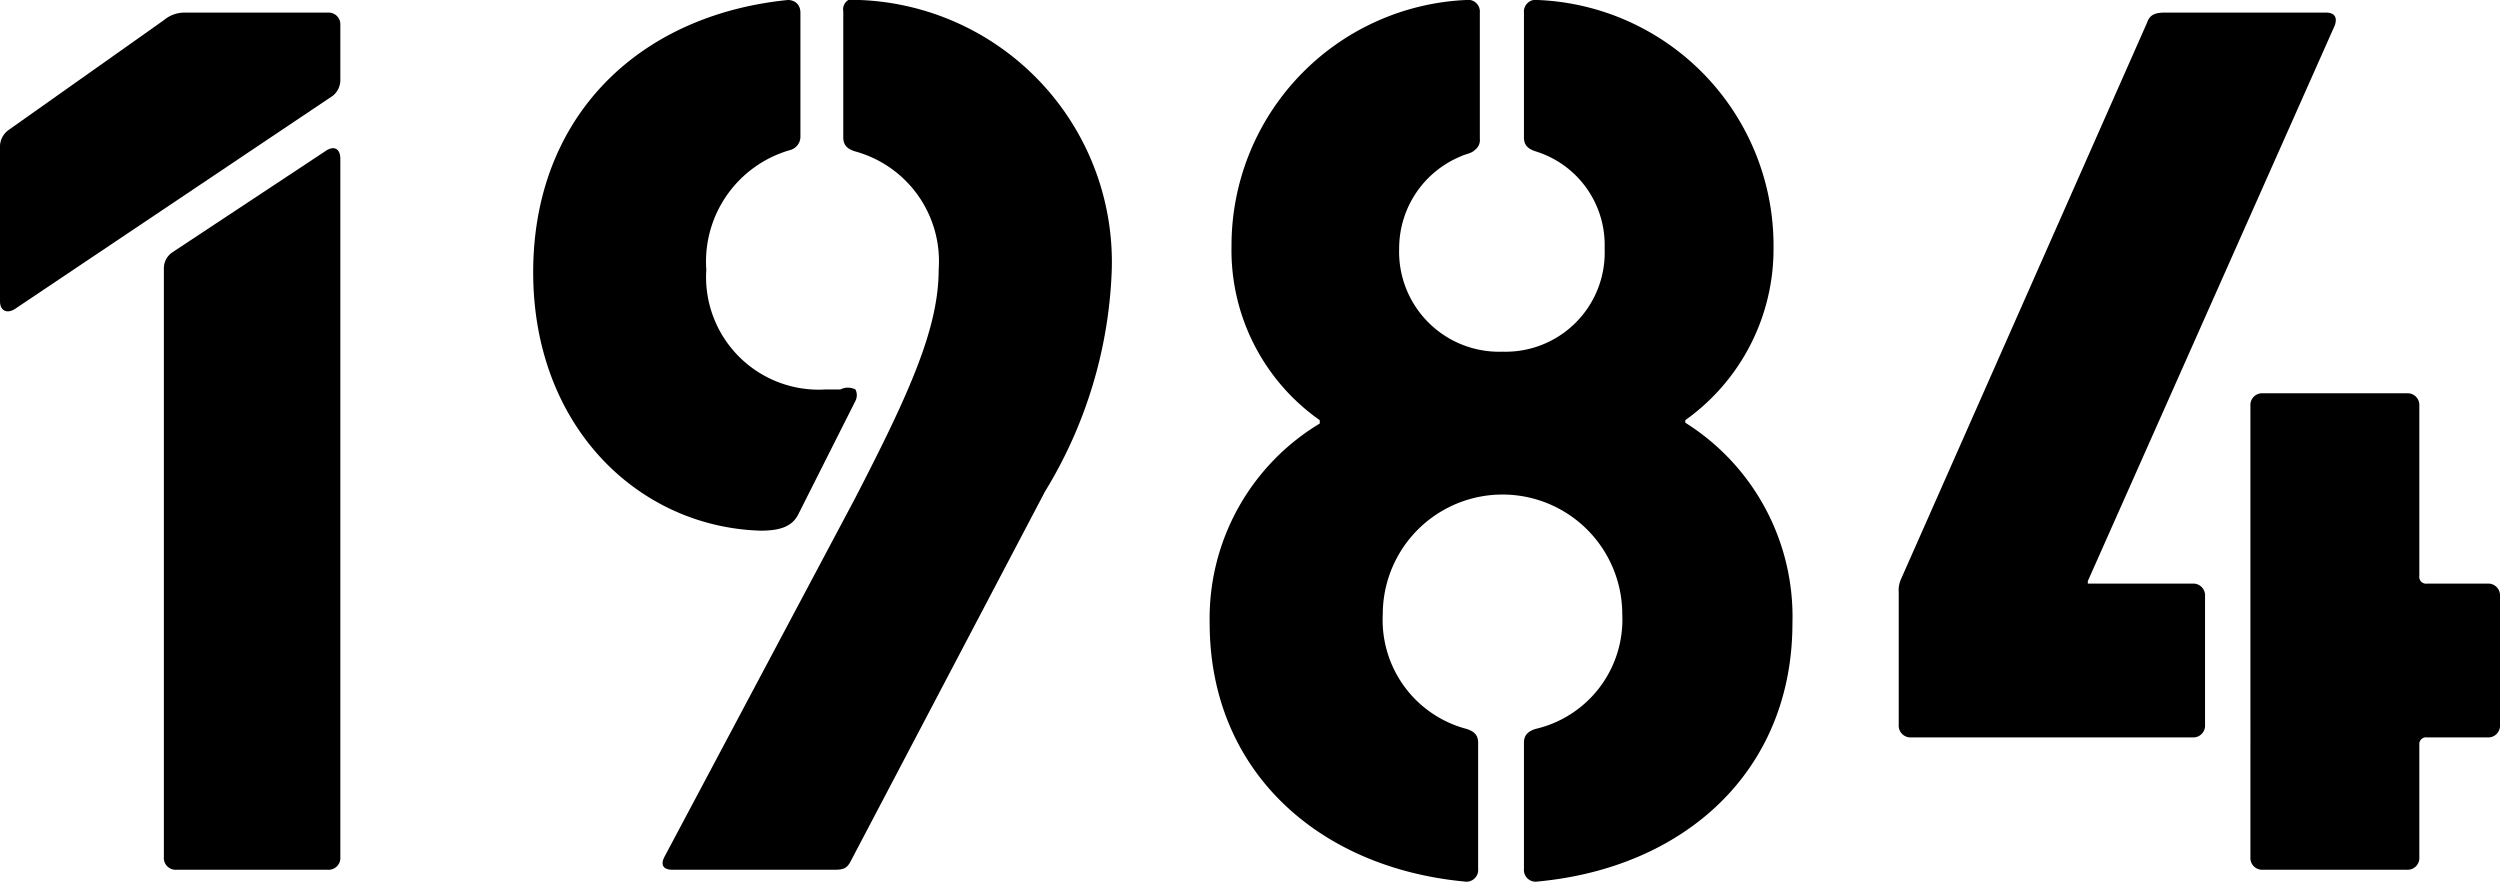
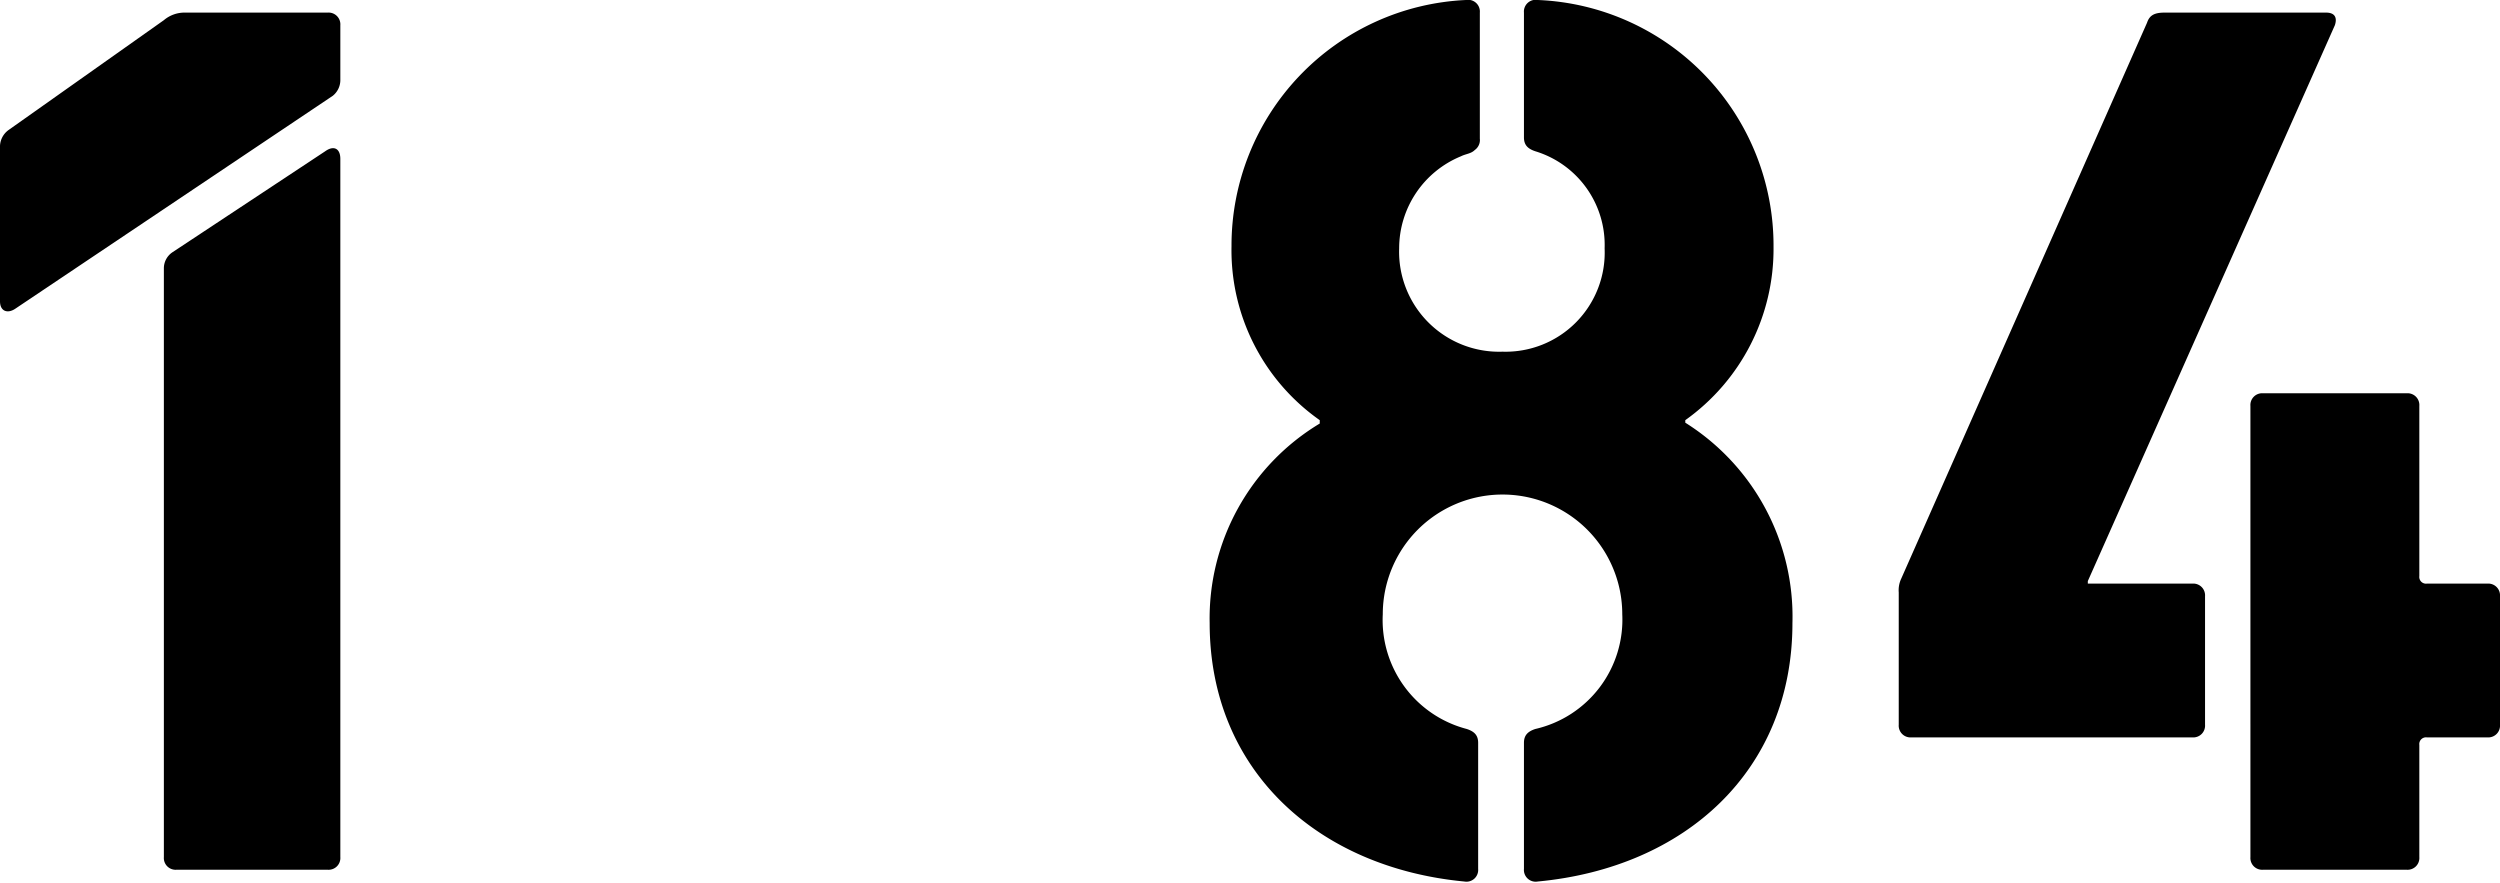
<svg xmlns="http://www.w3.org/2000/svg" viewBox="0 0 59.5 21.01">
  <g id="レイヤー_2" data-name="レイヤー 2">
    <g id="レイヤー_1-2" data-name="レイヤー 1">
      <path d="M0,3.51a.49.49,0,0,1,.21-.42L3.9.48A.76.76,0,0,1,4.41.3H7.8a.28.28,0,0,1,.3.3V1.89a.48.48,0,0,1-.18.39L.36,7.35C.18,7.47,0,7.41,0,7.17ZM3.9,6.39A.46.46,0,0,1,4.11,6l3.63-2.4c.21-.15.36-.06.36.18V20.4a.28.28,0,0,1-.3.3H4.2a.28.28,0,0,1-.3-.3Z" />
-       <path d="M12.69,6.48c0-3.69,2.49-6.12,6.06-6.48.18,0,.3.12.3.3V3.24a.33.33,0,0,1-.24.33,2.76,2.76,0,0,0-2,2.85,2.68,2.68,0,0,0,2.82,2.85H20a.39.39,0,0,1,.36,0,.3.3,0,0,1,0,.27L19,12.24c-.15.3-.45.39-.9.39C15.18,12.54,12.69,10.14,12.69,6.48ZM15.81,20.4l4.53-8.52c1.32-2.55,2-4.08,2-5.46a2.71,2.71,0,0,0-2-2.82c-.18-.06-.27-.15-.27-.33v-3A.26.26,0,0,1,20.46,0a6.24,6.24,0,0,1,6,6.42,10.81,10.81,0,0,1-1.59,5.28l-4.62,8.79c-.09.18-.18.21-.39.21H16C15.78,20.7,15.72,20.58,15.81,20.4Z" />
      <path d="M31.41,10.08V10a4.94,4.94,0,0,1-2.1-4.14A5.85,5.85,0,0,1,34.89,0a.28.28,0,0,1,.33.3v3a.29.29,0,0,1-.12.27c-.09.09-.21.09-.33.15A2.37,2.37,0,0,0,33.3,5.91a2.38,2.38,0,0,0,2.46,2.46,2.36,2.36,0,0,0,2.43-2.46A2.33,2.33,0,0,0,36.54,3.6c-.18-.06-.27-.15-.27-.33V.3A.28.28,0,0,1,36.6,0a5.85,5.85,0,0,1,5.61,5.88A5,5,0,0,1,40.11,10v.06a5.45,5.45,0,0,1,2.55,4.77c0,3.51-2.55,5.82-6.06,6.15a.28.28,0,0,1-.33-.3v-3c0-.18.09-.27.27-.33a2.67,2.67,0,0,0,2.07-2.73,2.85,2.85,0,0,0-5.7,0,2.68,2.68,0,0,0,2,2.73c.18.06.27.15.27.33v3a.28.28,0,0,1-.33.3c-3.48-.33-6.06-2.64-6.06-6.15A5.41,5.41,0,0,1,31.41,10.08Z" />
      <path d="M45.19,14.1a.65.65,0,0,1,.06-.33L51.1.54c.06-.18.18-.24.42-.24h3.84c.21,0,.27.12.21.3L49.69,13.83v.06h2.49a.28.28,0,0,1,.3.3v3.06a.28.28,0,0,1-.3.3H45.49a.28.28,0,0,1-.3-.3Zm8.37-4.44a.28.28,0,0,1,.3-.3h3.42a.28.28,0,0,1,.3.3v4.05a.16.16,0,0,0,.18.18H59.2a.28.28,0,0,1,.3.3v3.06a.28.28,0,0,1-.3.3H57.76a.16.16,0,0,0-.18.18V20.4a.28.28,0,0,1-.3.3H53.86a.28.28,0,0,1-.3-.3Z" />
    </g>
  </g>
</svg>